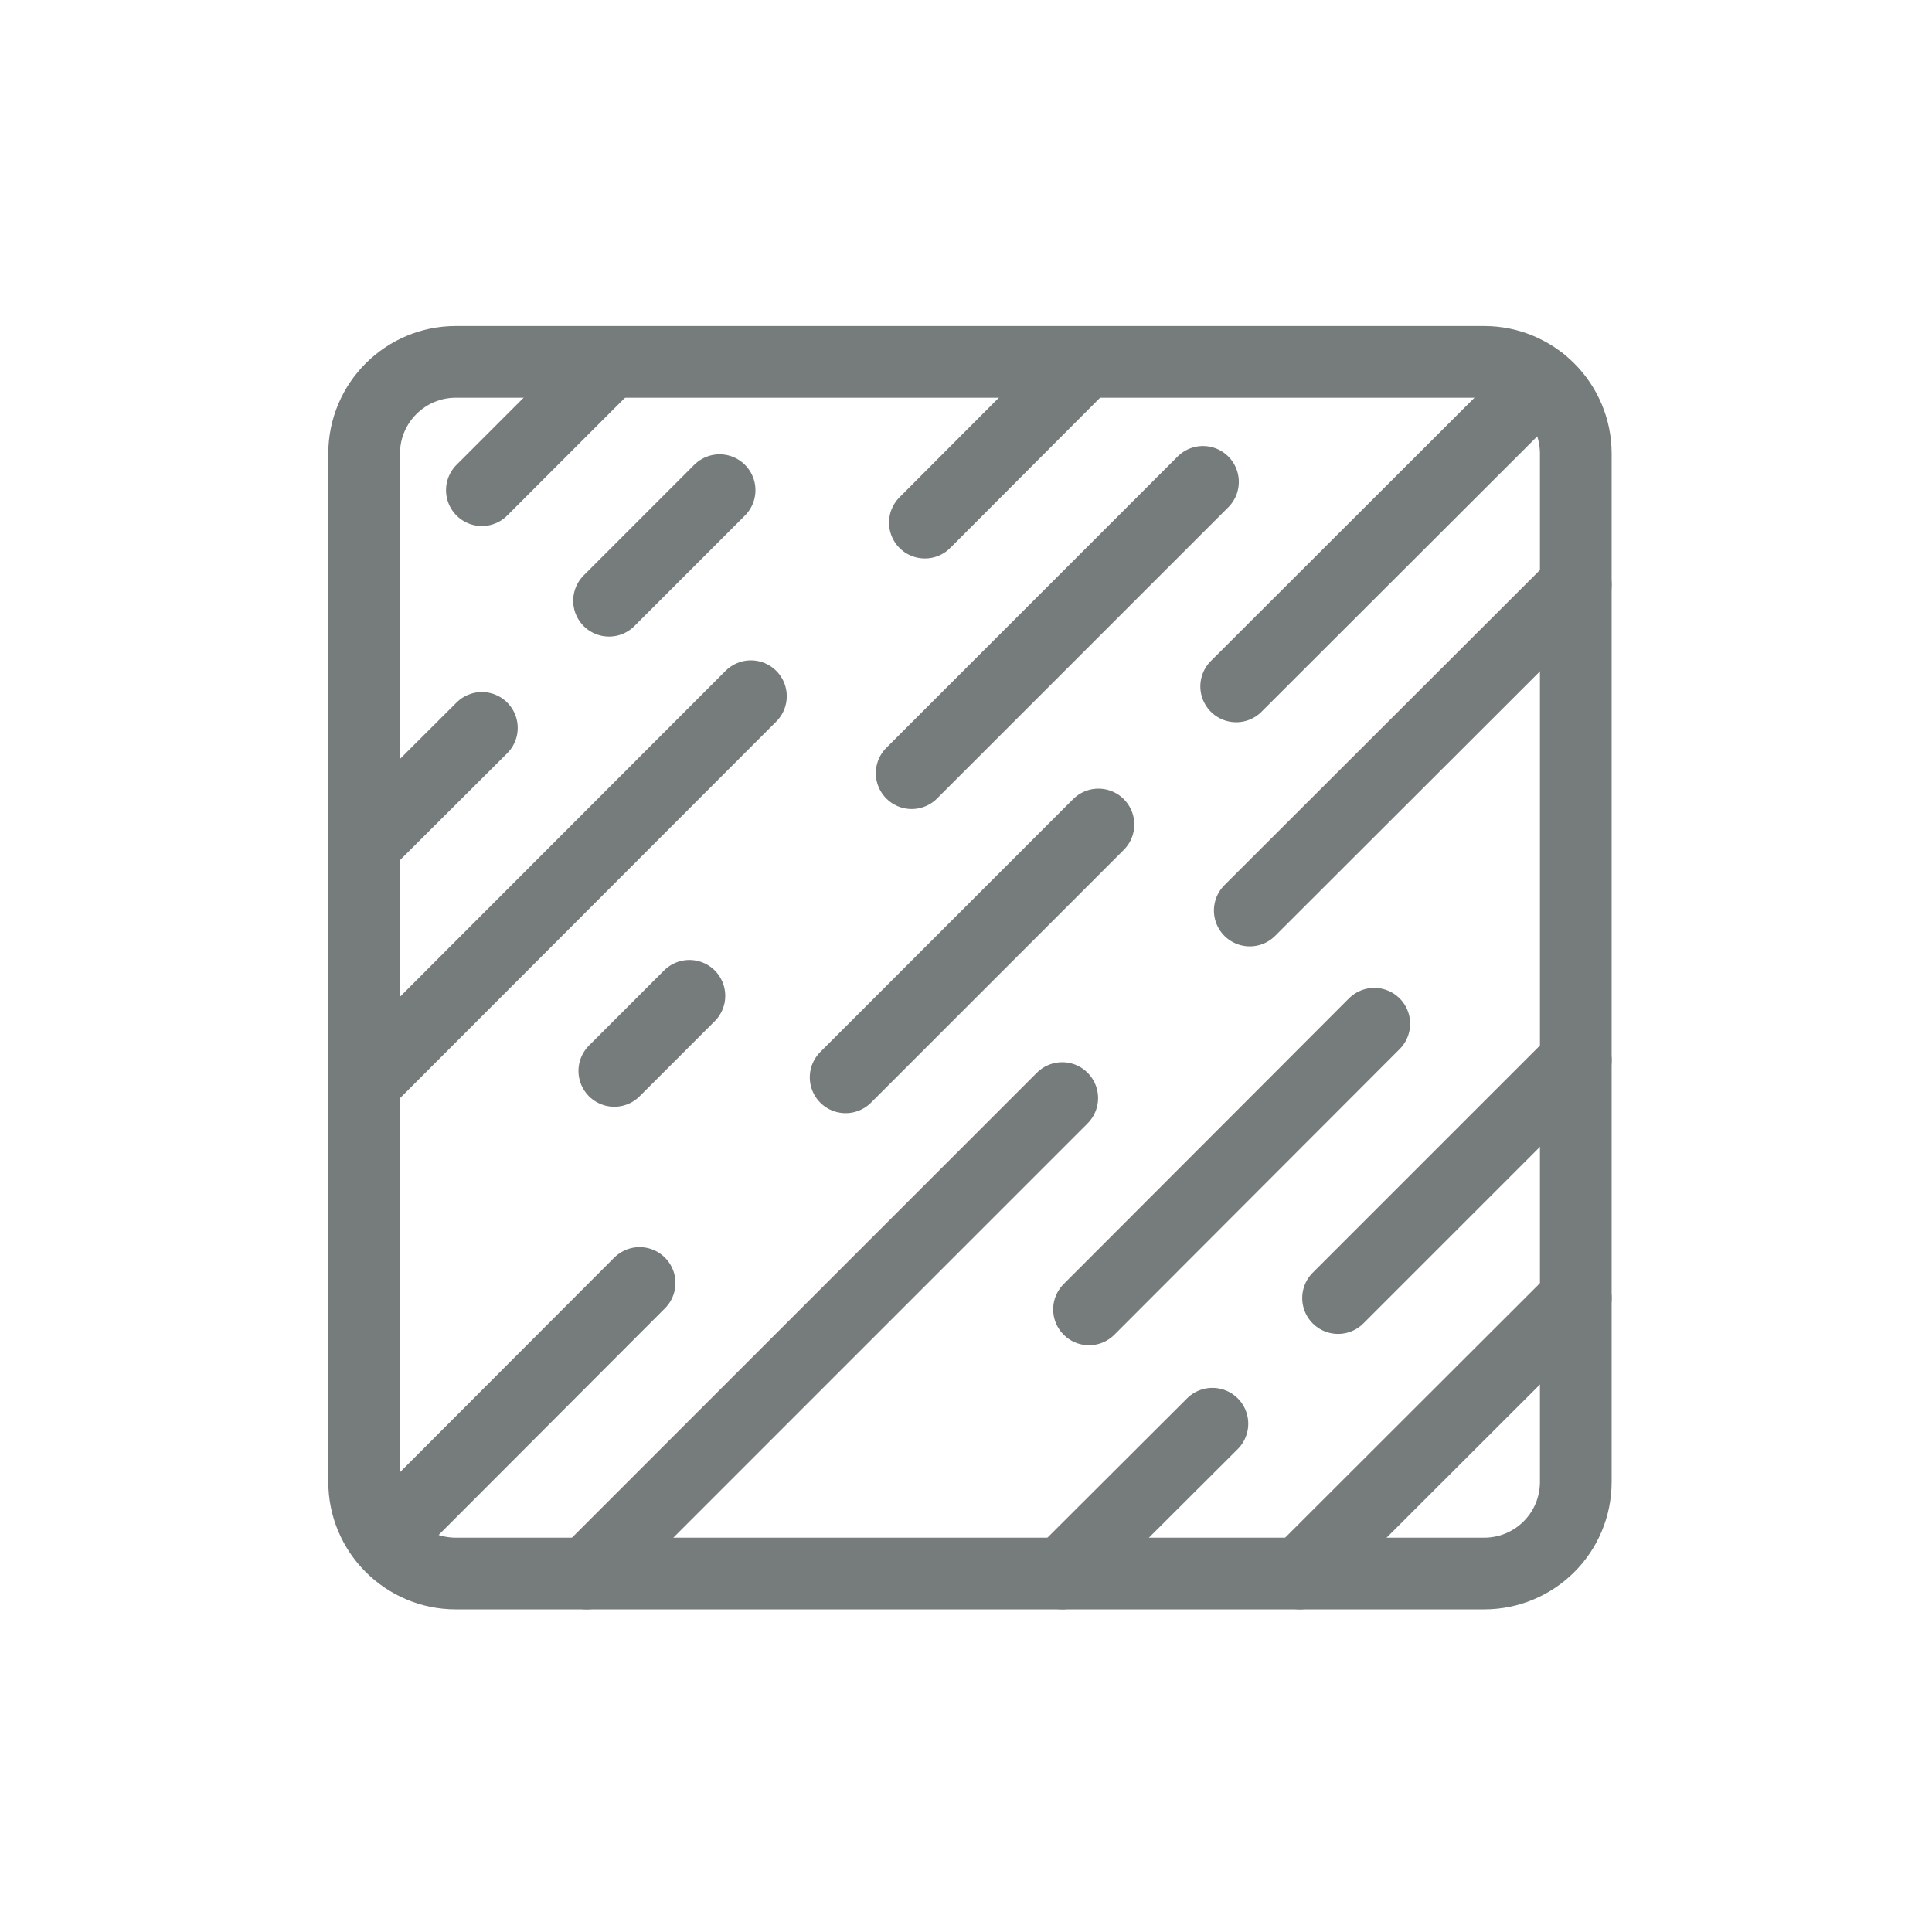
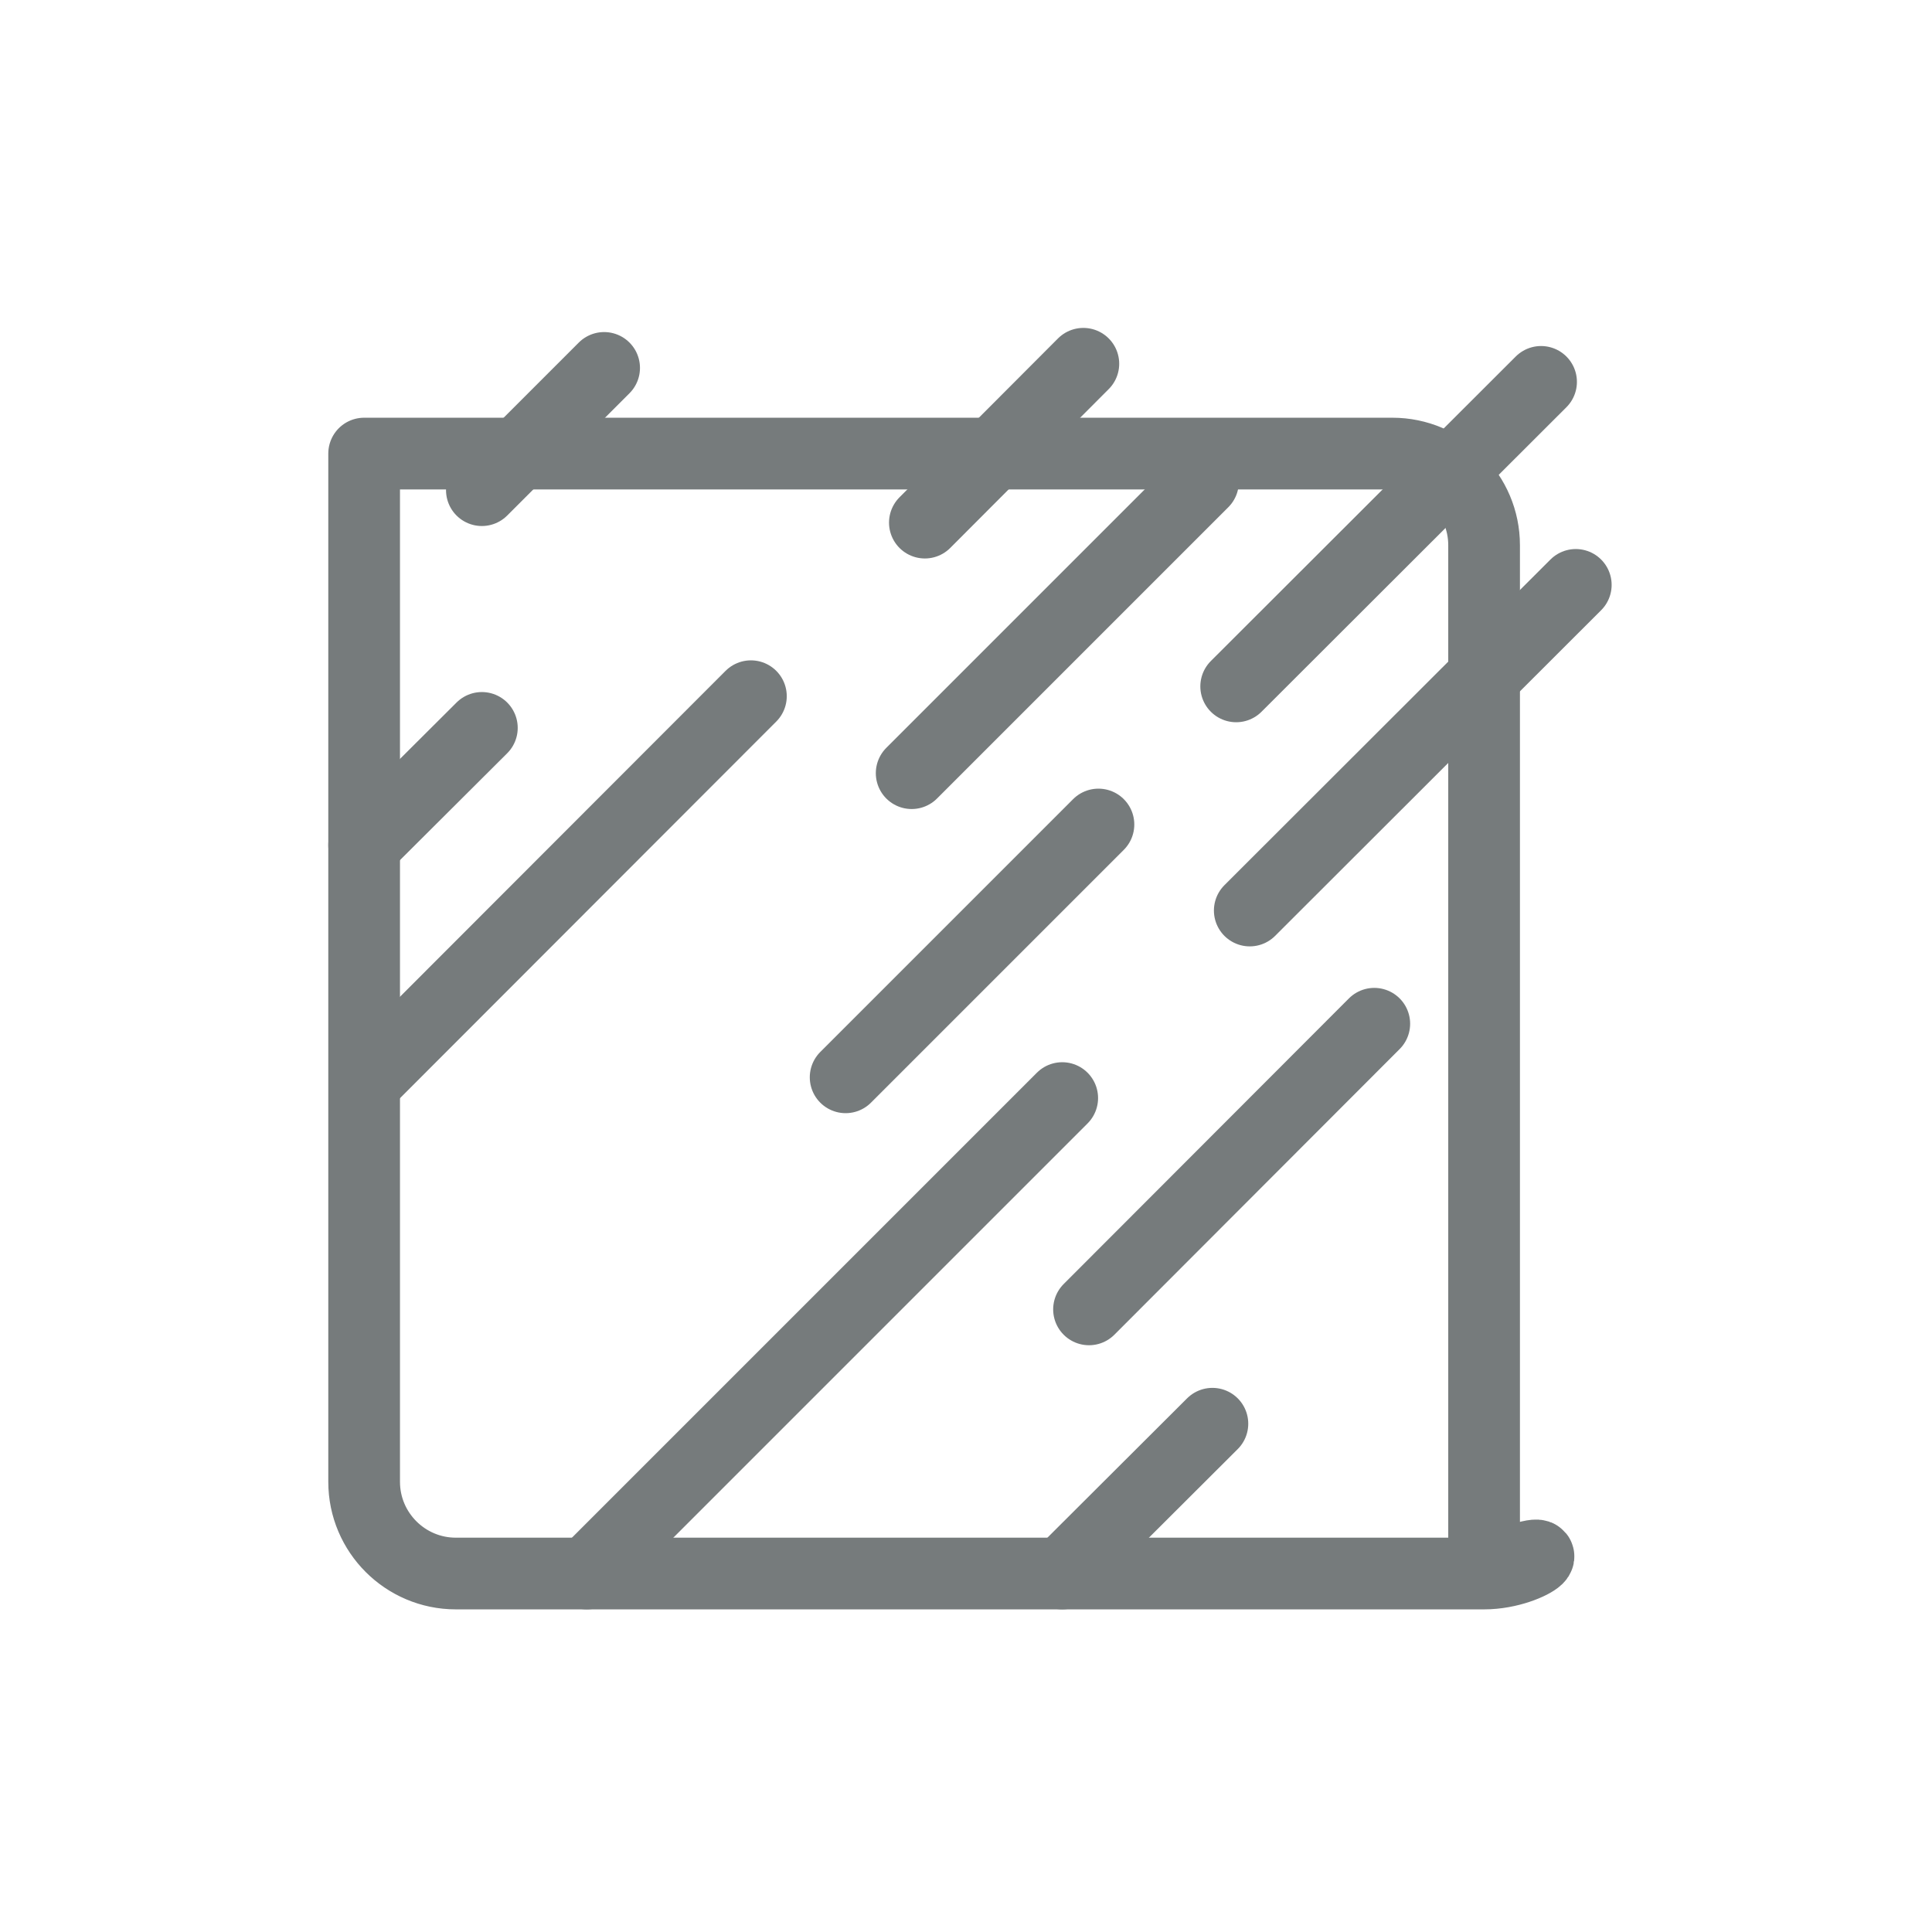
<svg xmlns="http://www.w3.org/2000/svg" version="1.1" id="Layer_1" x="0px" y="0px" viewBox="0 0 512 512" style="enable-background:new 0 0 512 512;" xml:space="preserve">
  <style type="text/css">
	.st0{fill:none;stroke:#767B7C;stroke-width:19;stroke-linecap:round;stroke-linejoin:round;stroke-miterlimit:10;}
</style>
  <g id="_x30_2">
-     <path class="st0" d="M393.3,417H120.8c-13.4,0-24.3-10.9-24.3-24.3V120.2c0-13.4,10.9-24.3,24.3-24.3h272.5   c13.4,0,24.3,10.9,24.3,24.3v272.5C417.6,406.2,406.7,417,393.3,417z" />
+     <path class="st0" d="M393.3,417H120.8c-13.4,0-24.3-10.9-24.3-24.3V120.2h272.5   c13.4,0,24.3,10.9,24.3,24.3v272.5C417.6,406.2,406.7,417,393.3,417z" />
    <g>
-       <line class="st0" x1="169.5" y1="340" x2="102.2" y2="407.4" />
      <line class="st0" x1="291.1" y1="218.5" x2="224.1" y2="285.5" />
      <line class="st0" x1="408.4" y1="101.2" x2="327.6" y2="181.9" />
-       <line class="st0" x1="182.7" y1="263.9" x2="162.8" y2="283.8" />
      <line class="st0" x1="318.8" y1="127.7" x2="241.6" y2="204.9" />
      <line class="st0" x1="199" y1="184.5" x2="96.6" y2="287" />
      <line class="st0" x1="287.1" y1="96.4" x2="245.1" y2="138.5" />
      <line class="st0" x1="127.7" y1="192.9" x2="96.5" y2="224" />
-       <line class="st0" x1="190.7" y1="129.9" x2="161.4" y2="159.2" />
      <line class="st0" x1="160.1" y1="97.5" x2="127.7" y2="129.9" />
      <line class="st0" x1="281.5" y1="291" x2="155.5" y2="417" />
      <line class="st0" x1="417.6" y1="155" x2="331.2" y2="241.3" />
      <line class="st0" x1="364.2" y1="271.3" x2="288.6" y2="347" />
      <line class="st0" x1="321.3" y1="377.3" x2="281.5" y2="417" />
-       <line class="st0" x1="417.6" y1="281" x2="354.6" y2="344" />
-       <line class="st0" x1="417.6" y1="344" x2="344.5" y2="417" />
    </g>
  </g>
</svg>